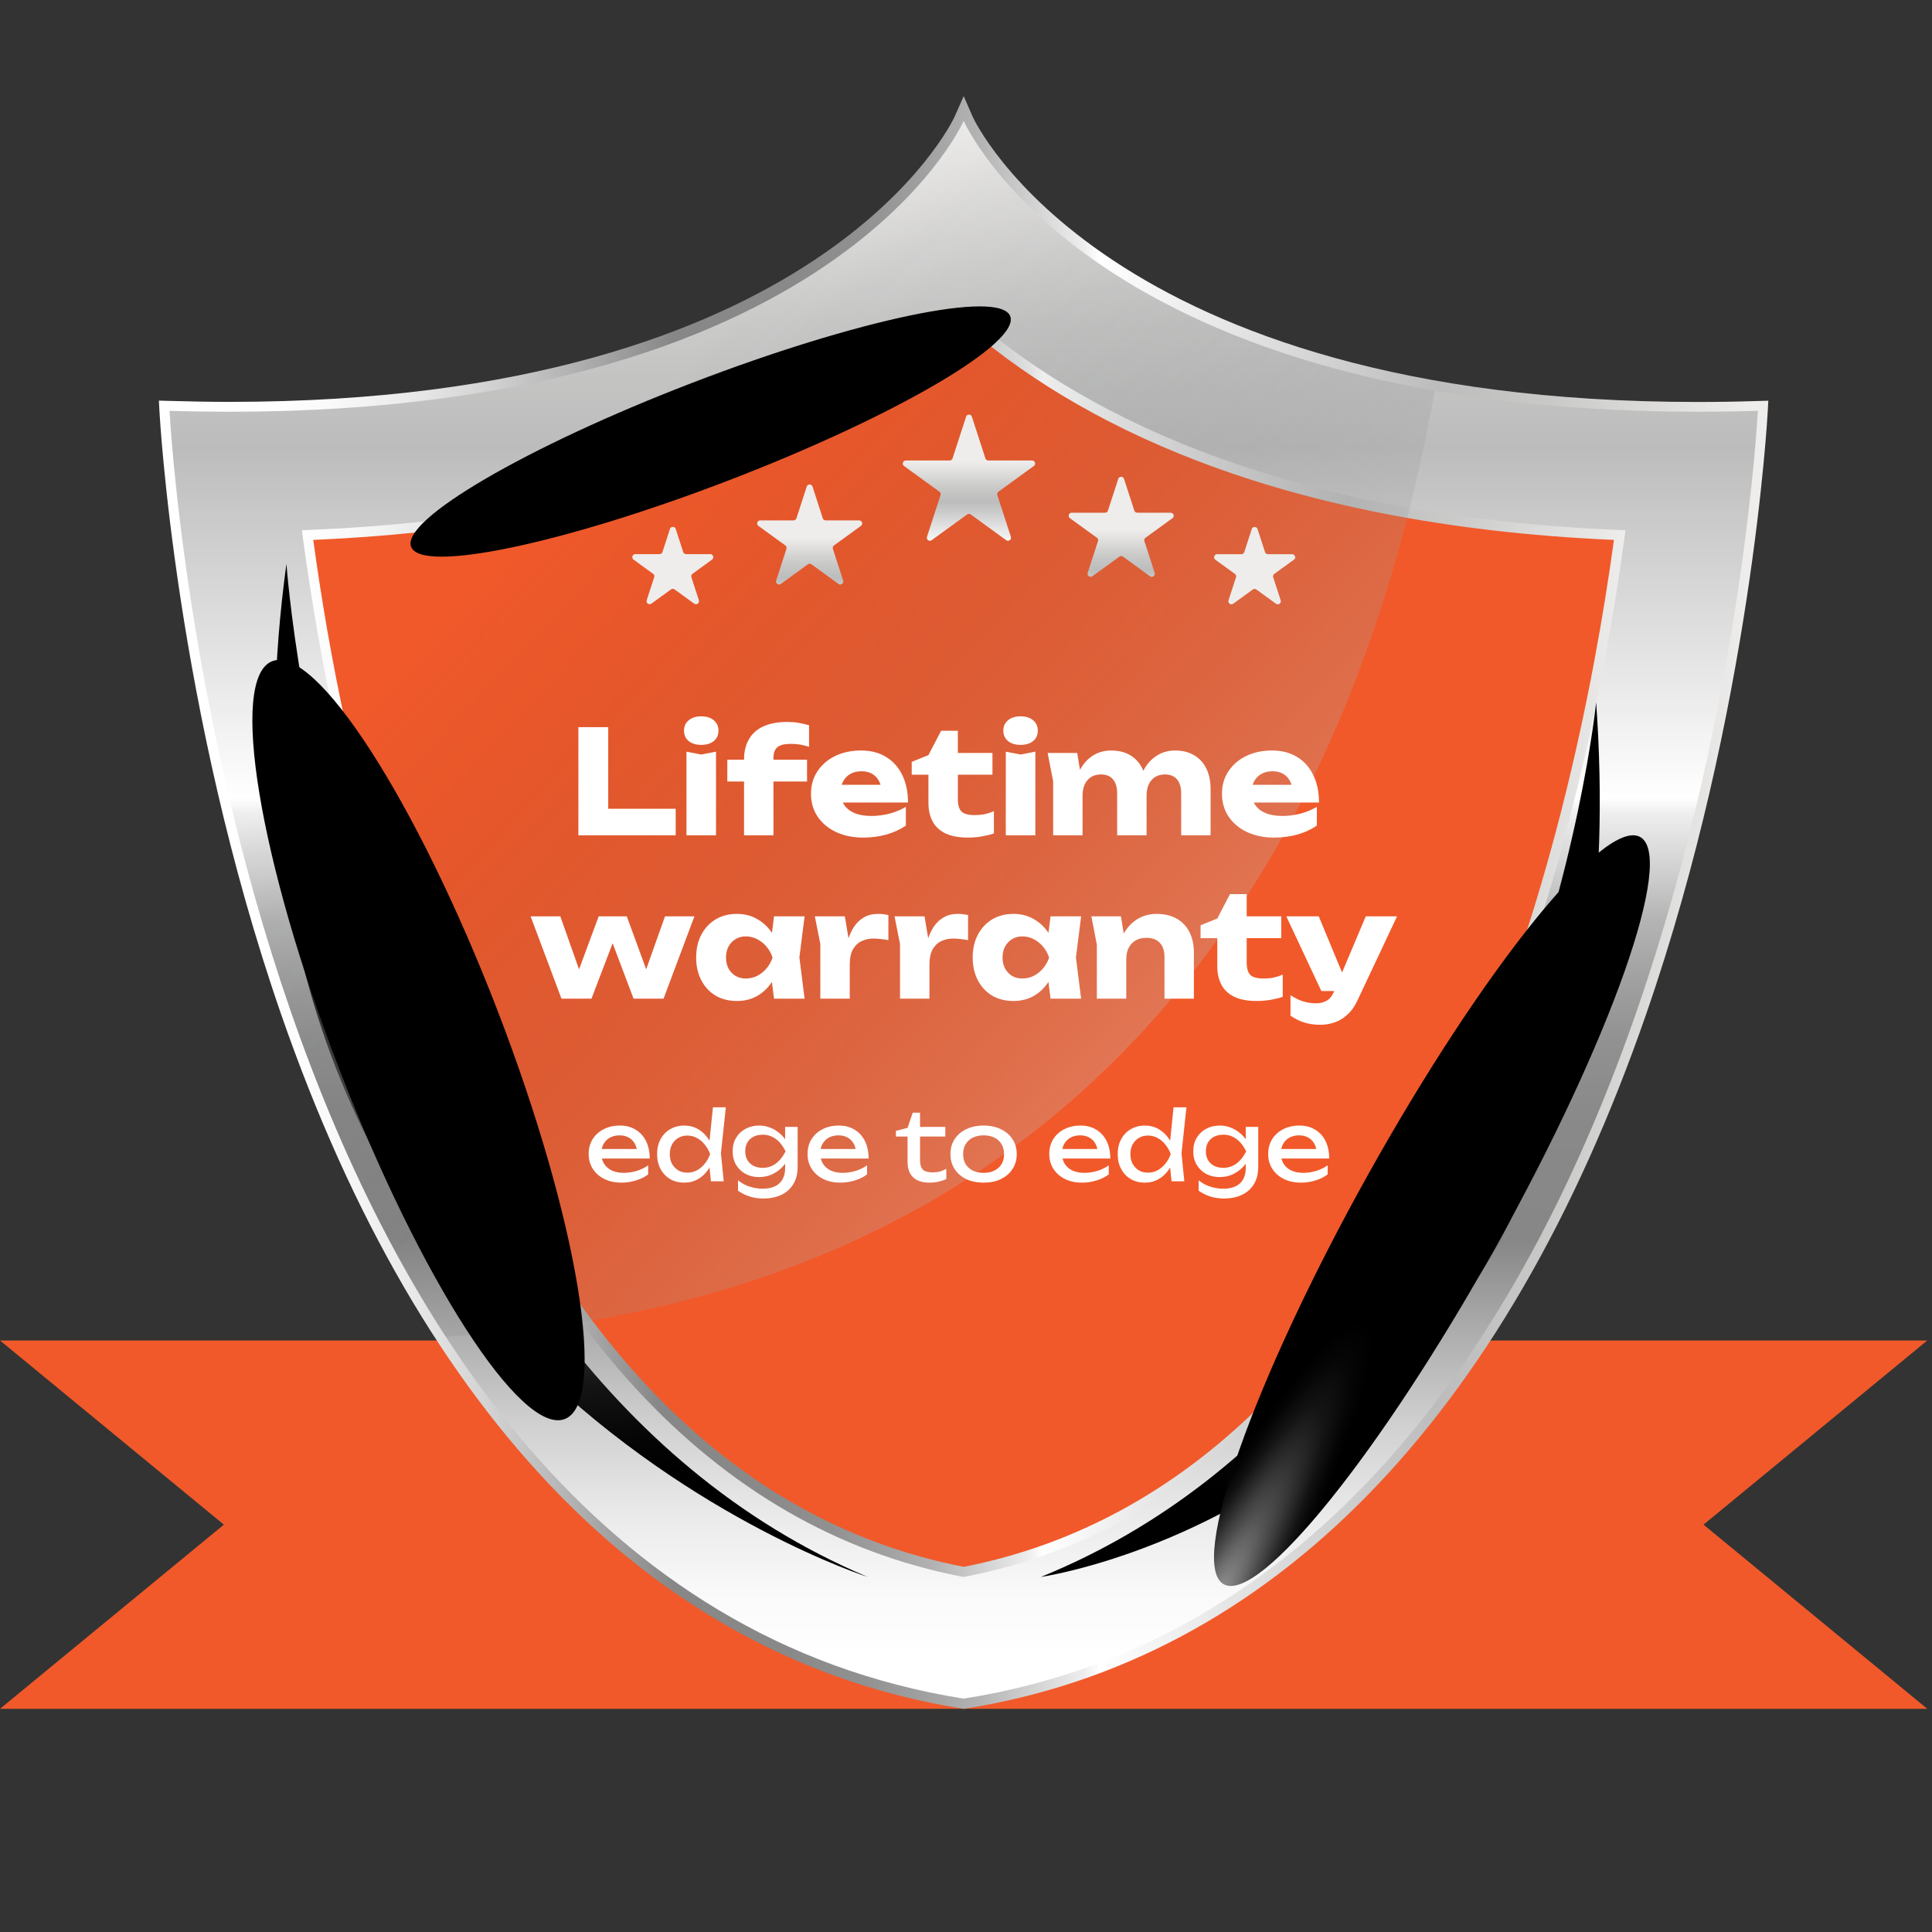
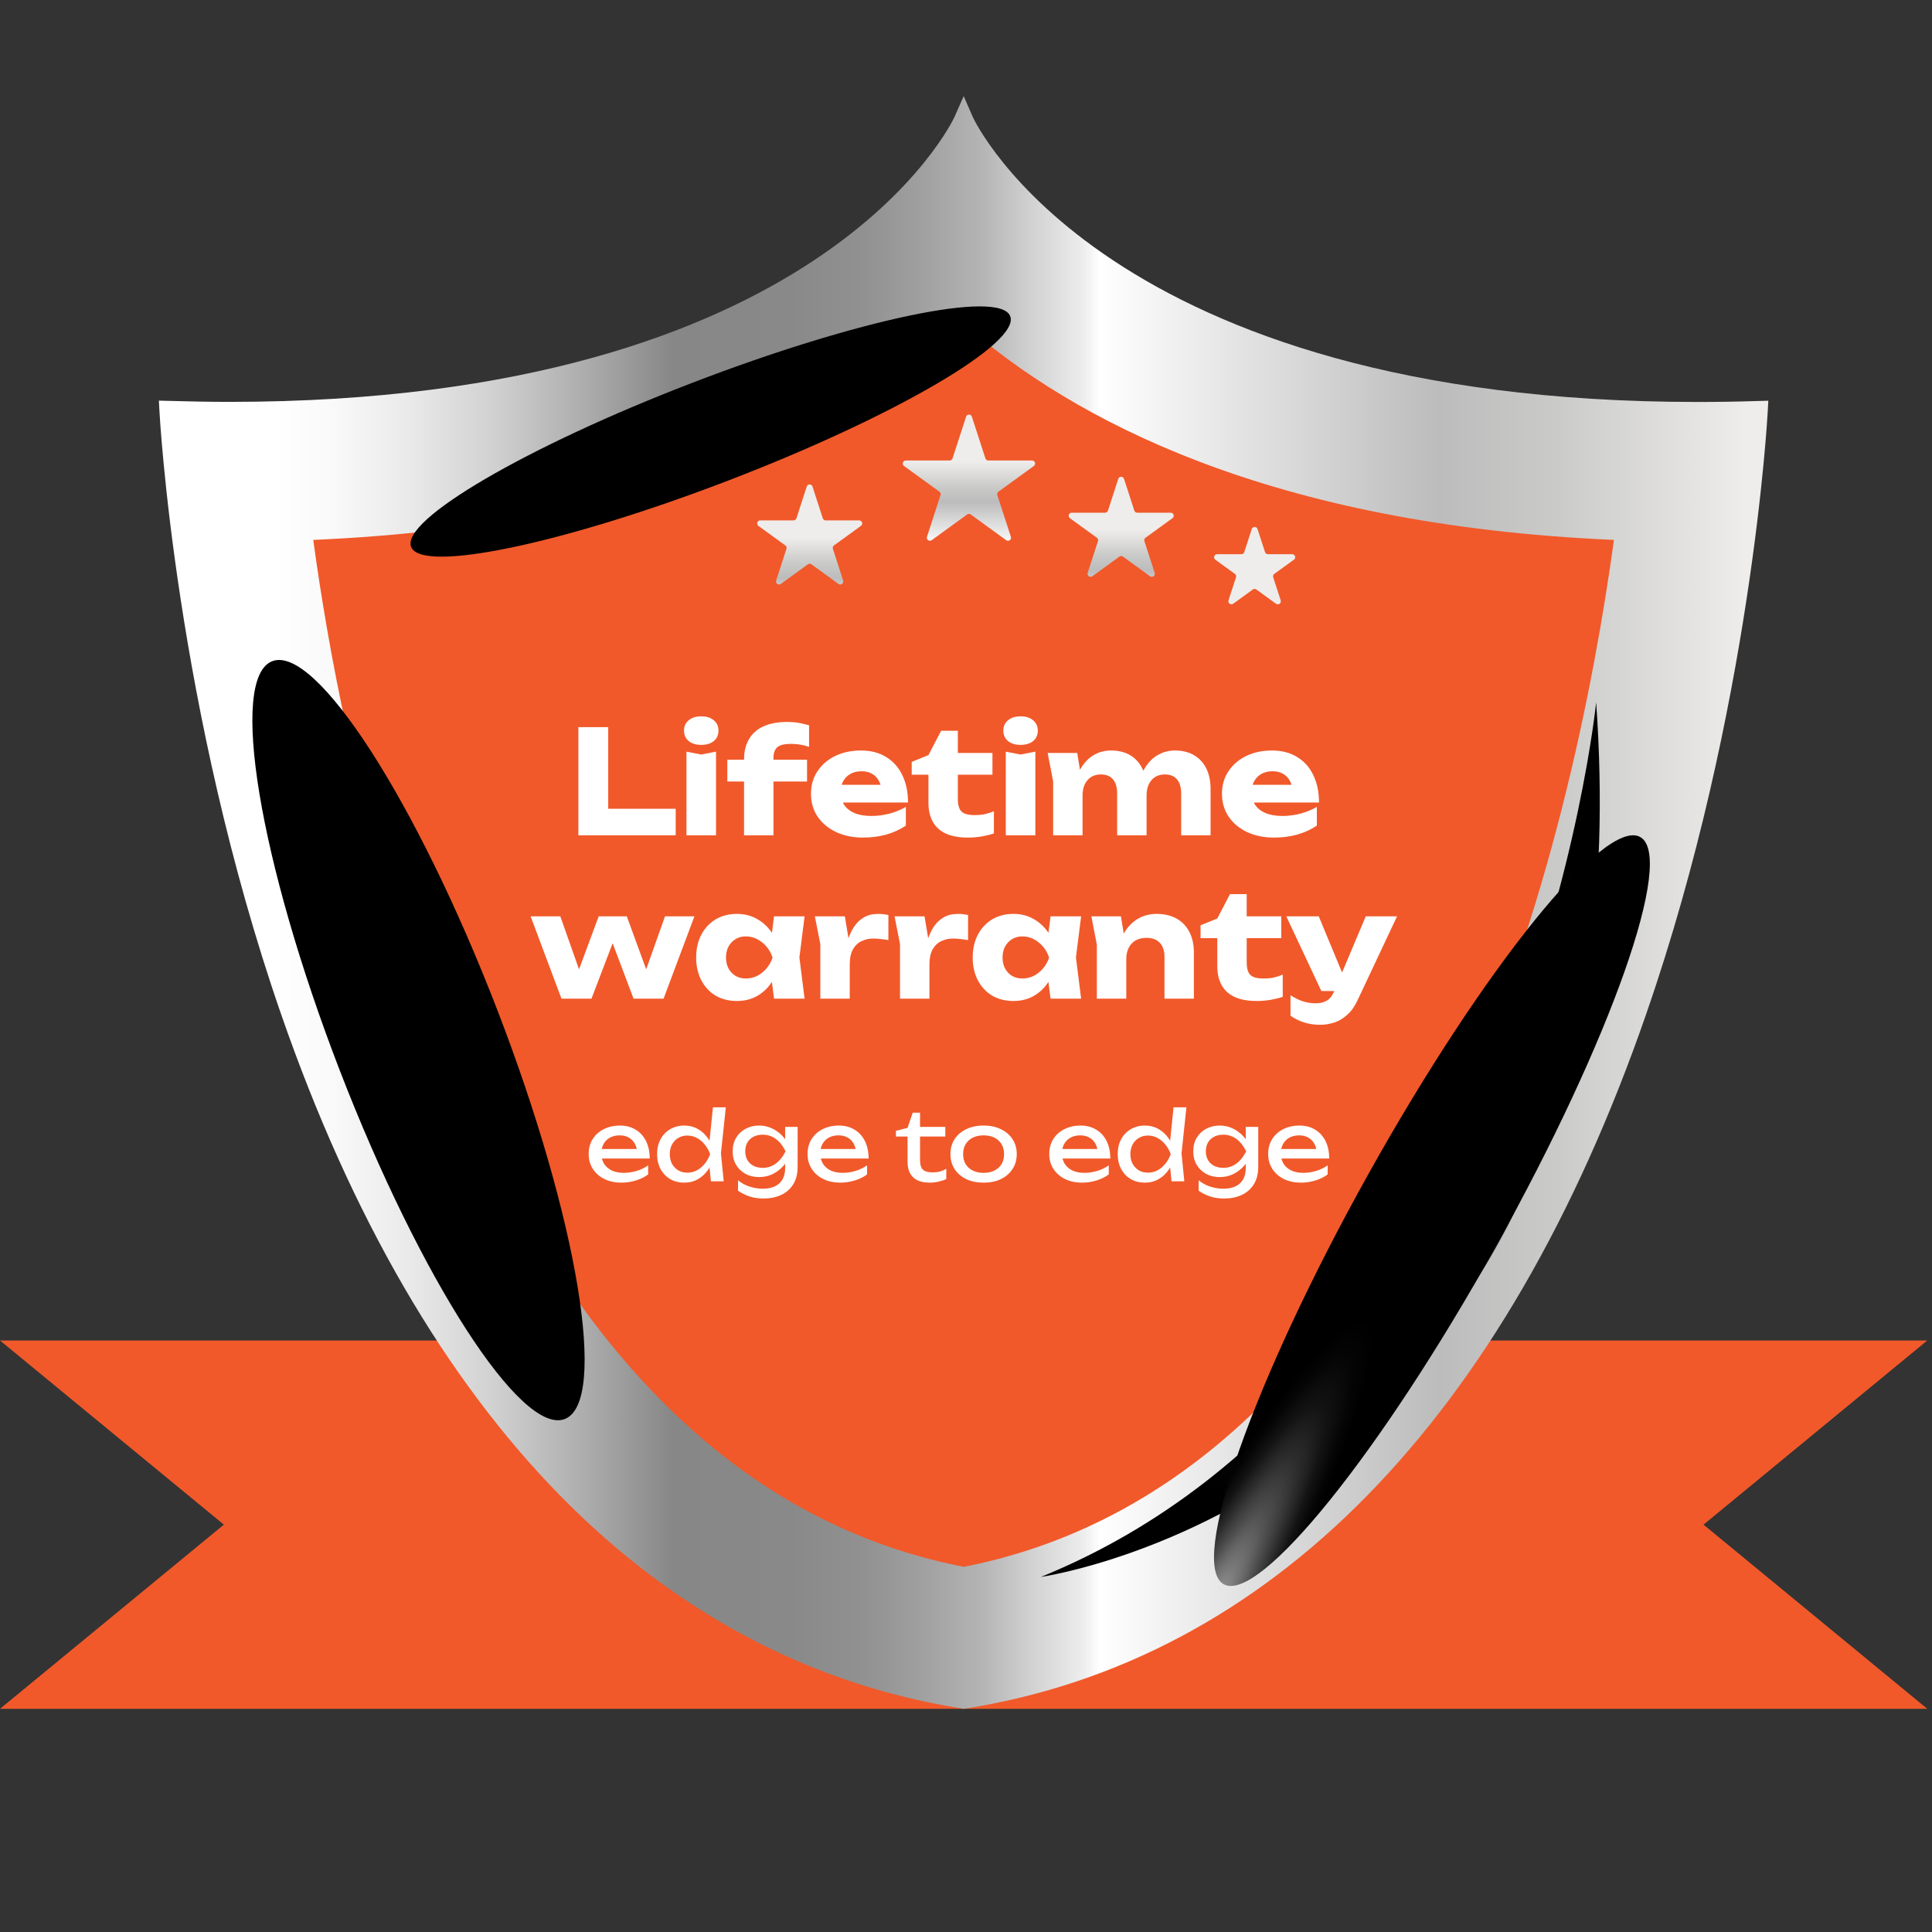
<svg xmlns="http://www.w3.org/2000/svg" width="201" height="201" viewBox="0 0 201 201" fill="none">
  <rect x="0" y="0" width="201" height="201" fill="#333333" stroke="none" />
  <path d="M200.51 139.46H100.27H100.24H0L23.29 158.62L0 177.78H100.24H100.27H200.51L177.23 158.62L200.51 139.46Z" fill="#F1592A" />
  <g style="mix-blend-mode:screen">
    <path d="M154.22 63.55C154.59 61.58 172.58 74.85 166.74 106.56C161.21 139.01 123.9 158.22 119.25 155.47C113.79 154.71 145.48 139.63 155.23 110.32C165.28 81.06 151.96 64.45 154.22 63.55Z" fill="url(#paint0_radial_5245_714)" />
  </g>
  <path d="M100.09 177.75C68.38 172.73 43.89 147.75 29.25 105.53C18.24 73.78 16.61 43.1 16.59 42.8L16.53 41.68L17.66 41.71C19.76 41.77 21.85 41.81 23.89 41.81C85.54 41.81 99.16 12.46 99.3 12.17L100.26 10L101.21 12.18C101.34 12.47 114.96 41.82 176.61 41.82C178.65 41.82 180.75 41.79 182.84 41.72L183.97 41.69L183.91 42.81C183.89 43.12 182.26 73.79 171.25 105.54C156.61 147.77 132.12 172.74 100.41 177.76L100.25 177.79L100.09 177.76V177.75Z" fill="url(#paint1_linear_5245_714)" />
-   <path d="M100.26 12.57C100.26 12.57 86.23 44.82 17.64 42.74C17.64 42.74 23.7 164.6 100.26 176.72C176.82 164.6 182.88 42.74 182.88 42.74C114.29 44.82 100.26 12.57 100.26 12.57Z" fill="url(#paint2_linear_5245_714)" />
-   <path d="M100.06 164.03C74.28 159 54.75 137.83 42.02 101.1C36.09 84 33.06 67.3 31.56 56.3L31.41 55.17L32.55 55.12C68.78 53.56 89 42.17 99.58 32.9L100.27 32.3L100.96 32.9C111.53 42.17 131.74 53.56 167.97 55.12L169.11 55.17L168.96 56.3C164.96 85.44 150.29 154.28 100.48 164.02L100.28 164.06L100.08 164.02L100.06 164.03Z" fill="url(#paint3_linear_5245_714)" />
  <path d="M100.26 163.01C74.87 158.05 55.61 137.12 43 100.76C37.14 83.86 34.11 67.35 32.59 56.17C68.5 54.62 88.99 43.57 100.26 33.69C111.52 43.57 132.01 54.62 167.91 56.17C163.82 85.98 149.21 153.43 100.26 163.01Z" fill="url(#paint4_radial_5245_714)" />
-   <path style="mix-blend-mode:color-dodge" opacity="0.4" d="M149.25 40.64C109.44 33.67 100.25 12.58 100.25 12.58C100.25 12.58 86.22 44.83 17.63 42.75C17.63 42.75 20.45 99.18 46.37 139.06C120.06 134.83 142.53 78.96 149.25 40.64Z" fill="url(#paint5_linear_5245_714)" />
  <path style="mix-blend-mode:screen" d="M166.06 73.07C166.06 73.07 158.95 143.45 108.29 164.06C108.29 164.06 171.88 155.03 166.06 73.07Z" fill="url(#paint6_radial_5245_714)" />
-   <path style="mix-blend-mode:screen" d="M29.8 58.66C18.52 141.11 90.27 164.06 90.27 164.06C35.53 140.94 29.8 58.66 29.8 58.66Z" fill="url(#paint7_radial_5245_714)" />
  <path d="M107.38 47.91H102.82C102.68 47.91 102.56 47.82 102.52 47.69L101.11 43.35C101.02 43.06 100.6 43.06 100.51 43.35L99.1 47.69C99.059 47.82 98.939 47.91 98.799 47.91H94.24C93.93 47.91 93.809 48.3 94.049 48.48L97.74 51.16C97.85 51.24 97.9 51.38 97.85 51.51L96.439 55.85C96.35 56.14 96.68 56.38 96.93 56.2L100.62 53.52C100.73 53.44 100.88 53.44 100.99 53.52L104.68 56.2C104.93 56.38 105.26 56.14 105.17 55.85L103.76 51.51C103.72 51.38 103.76 51.24 103.87 51.16L107.56 48.48C107.81 48.3 107.68 47.91 107.37 47.91H107.38Z" fill="url(#paint8_linear_5245_714)" />
  <path d="M121.78 53.34H118.31C118.17 53.34 118.05 53.25 118.01 53.12L116.94 49.82C116.85 49.53 116.43 49.53 116.34 49.82L115.27 53.12C115.23 53.25 115.11 53.34 114.97 53.34H111.5C111.19 53.34 111.07 53.73 111.31 53.91L114.12 55.95C114.23 56.03 114.28 56.17 114.23 56.3L113.16 59.6C113.07 59.89 113.4 60.13 113.65 59.95L116.46 57.91C116.57 57.83 116.72 57.83 116.83 57.91L119.64 59.95C119.89 60.13 120.22 59.89 120.13 59.6L119.06 56.3C119.02 56.17 119.06 56.03 119.17 55.95L121.98 53.91C122.23 53.73 122.1 53.34 121.79 53.34H121.78Z" fill="url(#paint9_linear_5245_714)" />
  <path d="M134.62 58.23C134.87 58.05 134.74 57.66 134.43 57.66H131.91C131.77 57.66 131.65 57.57 131.61 57.44L130.83 55.04C130.74 54.75 130.32 54.75 130.23 55.04L129.45 57.44C129.41 57.57 129.29 57.66 129.15 57.66H126.63C126.32 57.66 126.2 58.05 126.44 58.23L128.48 59.71C128.59 59.79 128.64 59.93 128.59 60.06L127.81 62.46C127.72 62.75 128.05 62.99 128.3 62.81L130.34 61.33C130.45 61.25 130.6 61.25 130.71 61.33L132.75 62.81C133 62.99 133.33 62.75 133.24 62.46L132.46 60.06C132.42 59.93 132.46 59.79 132.57 59.71L134.61 58.23H134.62Z" fill="url(#paint10_linear_5245_714)" />
  <path d="M89.37 54.14H85.9C85.76 54.14 85.64 54.05 85.6 53.92L84.53 50.62C84.44 50.33 84.02 50.33 83.93 50.62L82.86 53.92C82.82 54.05 82.7 54.14 82.56 54.14H79.09C78.78 54.14 78.66 54.53 78.9 54.71L81.71 56.75C81.82 56.83 81.87 56.97 81.82 57.1L80.75 60.4C80.66 60.69 80.99 60.93 81.24 60.75L84.05 58.71C84.16 58.63 84.31 58.63 84.42 58.71L87.23 60.75C87.48 60.93 87.81 60.69 87.72 60.4L86.65 57.1C86.61 56.97 86.65 56.83 86.76 56.75L89.57 54.71C89.82 54.53 89.69 54.14 89.38 54.14H89.37Z" fill="url(#paint11_linear_5245_714)" />
-   <path d="M73.9 57.65H71.38C71.24 57.65 71.12 57.56 71.08 57.43L70.3 55.03C70.21 54.74 69.79 54.74 69.7 55.03L68.92 57.43C68.88 57.56 68.76 57.65 68.62 57.65H66.1C65.79 57.65 65.67 58.04 65.91 58.22L67.95 59.7C68.06 59.78 68.11 59.92 68.06 60.05L67.28 62.45C67.19 62.74 67.52 62.98 67.77 62.8L69.81 61.32C69.92 61.24 70.07 61.24 70.18 61.32L72.22 62.8C72.47 62.98 72.8 62.74 72.71 62.45L71.93 60.05C71.89 59.92 71.93 59.78 72.04 59.7L74.08 58.22C74.33 58.04 74.2 57.65 73.89 57.65H73.9Z" fill="url(#paint12_linear_5245_714)" />
  <path style="mix-blend-mode:screen" d="M127.31 164.82C123.63 162.77 130.35 143.7 142.31 122.24C154.28 100.77 166.96 85.03 170.64 87.08C174.32 89.13 167.6 108.2 155.64 129.66C143.67 151.13 130.99 166.87 127.31 164.82Z" fill="url(#paint13_radial_5245_714)" />
  <path style="mix-blend-mode:screen" d="M58.76 147.63C54.24 149.38 43.76 133.14 35.35 111.37C26.95 89.6 23.8 70.54 28.32 68.79C32.84 67.04 43.32 83.28 51.73 105.05C60.13 126.82 63.28 145.88 58.76 147.63Z" fill="url(#paint14_radial_5245_714)" />
  <path style="mix-blend-mode:screen" d="M105.1 32.9C106.17 35.69 93.09 43.33 75.88 49.95C58.67 56.57 43.84 59.68 42.77 56.89C41.7 54.1 54.78 46.46 71.99 39.84C89.2 33.22 104.03 30.11 105.1 32.9Z" fill="url(#paint15_radial_5245_714)" />
  <path d="M63.278 75.65V85.52L61.883 84.14H70.298V86.9H60.173V75.65H63.278ZM71.418 78.2L72.963 78.5L74.493 78.2V86.9H71.418V78.2ZM72.948 77.495C72.418 77.495 71.988 77.365 71.658 77.105C71.328 76.835 71.163 76.47 71.163 76.01C71.163 75.56 71.328 75.2 71.658 74.93C71.988 74.66 72.418 74.525 72.948 74.525C73.498 74.525 73.933 74.66 74.253 74.93C74.583 75.2 74.748 75.56 74.748 76.01C74.748 76.47 74.583 76.835 74.253 77.105C73.933 77.365 73.498 77.495 72.948 77.495ZM82.268 77.39C81.598 77.39 81.128 77.51 80.858 77.75C80.598 77.98 80.468 78.355 80.468 78.875V86.9H77.408V79.025C77.408 78.195 77.578 77.49 77.918 76.91C78.258 76.32 78.758 75.875 79.418 75.575C80.088 75.265 80.913 75.11 81.893 75.11C82.333 75.11 82.723 75.14 83.063 75.2C83.413 75.26 83.783 75.345 84.173 75.455V77.705C83.873 77.595 83.563 77.515 83.243 77.465C82.933 77.415 82.608 77.39 82.268 77.39ZM75.668 81.305V79.04H83.963V81.305H75.668ZM89.787 87.14C88.747 87.14 87.817 86.95 86.997 86.57C86.187 86.19 85.547 85.66 85.077 84.98C84.607 84.29 84.372 83.49 84.372 82.58C84.372 81.69 84.597 80.91 85.047 80.24C85.497 79.56 86.112 79.03 86.892 78.65C87.682 78.27 88.572 78.08 89.562 78.08C90.592 78.08 91.467 78.305 92.187 78.755C92.917 79.195 93.477 79.82 93.867 80.63C94.267 81.44 94.467 82.395 94.467 83.495H86.847V81.65H92.742L91.737 82.295C91.697 81.855 91.587 81.485 91.407 81.185C91.227 80.875 90.987 80.64 90.687 80.48C90.397 80.32 90.047 80.24 89.637 80.24C89.187 80.24 88.802 80.33 88.482 80.51C88.162 80.69 87.912 80.94 87.732 81.26C87.552 81.57 87.462 81.935 87.462 82.355C87.462 82.895 87.582 83.355 87.822 83.735C88.072 84.105 88.432 84.39 88.902 84.59C89.382 84.79 89.967 84.89 90.657 84.89C91.287 84.89 91.912 84.81 92.532 84.65C93.162 84.48 93.732 84.245 94.242 83.945V85.895C93.652 86.295 92.977 86.605 92.217 86.825C91.467 87.035 90.657 87.14 89.787 87.14ZM94.852 80.6V79.265L96.592 78.56L97.912 76.025H99.652V78.335H103.252V80.6H99.652V83.12C99.652 83.74 99.777 84.175 100.027 84.425C100.277 84.675 100.732 84.8 101.392 84.8C101.812 84.8 102.182 84.765 102.502 84.695C102.832 84.615 103.132 84.515 103.402 84.395V86.705C103.102 86.815 102.707 86.915 102.217 87.005C101.727 87.095 101.222 87.14 100.702 87.14C99.752 87.14 98.972 86.995 98.362 86.705C97.762 86.415 97.317 86 97.027 85.46C96.737 84.91 96.592 84.27 96.592 83.54V80.6H94.852ZM104.64 78.2L106.185 78.5L107.715 78.2V86.9H104.64V78.2ZM106.17 77.495C105.64 77.495 105.21 77.365 104.88 77.105C104.55 76.835 104.385 76.47 104.385 76.01C104.385 75.56 104.55 75.2 104.88 74.93C105.21 74.66 105.64 74.525 106.17 74.525C106.72 74.525 107.155 74.66 107.475 74.93C107.805 75.2 107.97 75.56 107.97 76.01C107.97 76.47 107.805 76.835 107.475 77.105C107.155 77.365 106.72 77.495 106.17 77.495ZM108.996 78.335H112.071L112.626 81.755V86.9H109.566V81.29L108.996 78.335ZM115.581 78.08C116.371 78.08 117.041 78.245 117.591 78.575C118.141 78.905 118.561 79.37 118.851 79.97C119.141 80.57 119.286 81.28 119.286 82.1V86.9H116.226V82.55C116.226 81.91 116.081 81.42 115.791 81.08C115.501 80.74 115.081 80.57 114.531 80.57C114.141 80.57 113.801 80.66 113.511 80.84C113.231 81.02 113.011 81.275 112.851 81.605C112.701 81.935 112.626 82.325 112.626 82.775L111.681 82.28C111.801 81.37 112.046 80.605 112.416 79.985C112.786 79.355 113.241 78.88 113.781 78.56C114.331 78.24 114.931 78.08 115.581 78.08ZM122.226 78.08C123.016 78.08 123.686 78.245 124.236 78.575C124.796 78.905 125.221 79.37 125.511 79.97C125.801 80.57 125.946 81.28 125.946 82.1V86.9H122.886V82.55C122.886 81.91 122.741 81.42 122.451 81.08C122.161 80.74 121.741 80.57 121.191 80.57C120.801 80.57 120.461 80.66 120.171 80.84C119.891 81.02 119.671 81.275 119.511 81.605C119.361 81.935 119.286 82.325 119.286 82.775L118.341 82.28C118.461 81.37 118.701 80.605 119.061 79.985C119.431 79.355 119.891 78.88 120.441 78.56C120.991 78.24 121.586 78.08 122.226 78.08ZM132.546 87.14C131.506 87.14 130.576 86.95 129.756 86.57C128.946 86.19 128.306 85.66 127.836 84.98C127.366 84.29 127.131 83.49 127.131 82.58C127.131 81.69 127.356 80.91 127.806 80.24C128.256 79.56 128.871 79.03 129.651 78.65C130.441 78.27 131.331 78.08 132.321 78.08C133.351 78.08 134.226 78.305 134.946 78.755C135.676 79.195 136.236 79.82 136.626 80.63C137.026 81.44 137.226 82.395 137.226 83.495H129.606V81.65H135.501L134.496 82.295C134.456 81.855 134.346 81.485 134.166 81.185C133.986 80.875 133.746 80.64 133.446 80.48C133.156 80.32 132.806 80.24 132.396 80.24C131.946 80.24 131.561 80.33 131.241 80.51C130.921 80.69 130.671 80.94 130.491 81.26C130.311 81.57 130.221 81.935 130.221 82.355C130.221 82.895 130.341 83.355 130.581 83.735C130.831 84.105 131.191 84.39 131.661 84.59C132.141 84.79 132.726 84.89 133.416 84.89C134.046 84.89 134.671 84.81 135.291 84.65C135.921 84.48 136.491 84.245 137.001 83.945V85.895C136.411 86.295 135.736 86.605 134.976 86.825C134.226 87.035 133.416 87.14 132.546 87.14ZM67.715 102.175H66.755L69.185 95.335H72.245L69.035 103.9H65.915L63.23 96.79H64.25L61.535 103.9H58.415L55.205 95.335H58.295L60.71 102.175H59.75L62.285 95.335H65.21L67.715 102.175ZM80.527 103.9L80.137 100.81L80.542 99.625L80.137 98.44L80.527 95.335H83.707L83.167 99.61L83.707 103.9H80.527ZM81.247 99.625C81.107 100.525 80.827 101.315 80.407 101.995C79.997 102.675 79.472 103.205 78.832 103.585C78.202 103.955 77.482 104.14 76.672 104.14C75.832 104.14 75.092 103.955 74.452 103.585C73.822 103.205 73.327 102.675 72.967 101.995C72.607 101.305 72.427 100.515 72.427 99.625C72.427 98.715 72.607 97.92 72.967 97.24C73.327 96.56 73.822 96.03 74.452 95.65C75.092 95.27 75.832 95.08 76.672 95.08C77.482 95.08 78.202 95.27 78.832 95.65C79.472 96.02 80.002 96.545 80.422 97.225C80.842 97.895 81.117 98.695 81.247 99.625ZM75.532 99.625C75.532 100.045 75.617 100.42 75.787 100.75C75.967 101.08 76.212 101.34 76.522 101.53C76.832 101.71 77.187 101.8 77.587 101.8C78.007 101.8 78.402 101.71 78.772 101.53C79.142 101.34 79.467 101.08 79.747 100.75C80.027 100.42 80.237 100.045 80.377 99.625C80.237 99.195 80.027 98.815 79.747 98.485C79.467 98.155 79.142 97.895 78.772 97.705C78.402 97.515 78.007 97.42 77.587 97.42C77.187 97.42 76.832 97.515 76.522 97.705C76.212 97.895 75.967 98.155 75.787 98.485C75.617 98.815 75.532 99.195 75.532 99.625ZM84.775 95.335H87.895L88.405 98.395V103.9H85.345V98.215L84.775 95.335ZM92.425 95.2V97.81C92.125 97.75 91.84 97.71 91.57 97.69C91.31 97.66 91.07 97.645 90.85 97.645C90.41 97.645 90.005 97.735 89.635 97.915C89.265 98.085 88.965 98.37 88.735 98.77C88.515 99.17 88.405 99.705 88.405 100.375L87.82 99.655C87.9 99.035 88.02 98.455 88.18 97.915C88.34 97.365 88.555 96.88 88.825 96.46C89.105 96.03 89.45 95.695 89.86 95.455C90.27 95.205 90.77 95.08 91.36 95.08C91.53 95.08 91.705 95.09 91.885 95.11C92.065 95.13 92.245 95.16 92.425 95.2ZM93.066 95.335H96.186L96.696 98.395V103.9H93.636V98.215L93.066 95.335ZM100.716 95.2V97.81C100.416 97.75 100.131 97.71 99.861 97.69C99.601 97.66 99.361 97.645 99.141 97.645C98.701 97.645 98.296 97.735 97.926 97.915C97.556 98.085 97.256 98.37 97.026 98.77C96.806 99.17 96.696 99.705 96.696 100.375L96.111 99.655C96.191 99.035 96.311 98.455 96.471 97.915C96.631 97.365 96.846 96.88 97.116 96.46C97.396 96.03 97.741 95.695 98.151 95.455C98.561 95.205 99.061 95.08 99.651 95.08C99.821 95.08 99.996 95.09 100.176 95.11C100.356 95.13 100.536 95.16 100.716 95.2ZM109.297 103.9L108.907 100.81L109.312 99.625L108.907 98.44L109.297 95.335H112.477L111.937 99.61L112.477 103.9H109.297ZM110.017 99.625C109.877 100.525 109.597 101.315 109.177 101.995C108.767 102.675 108.242 103.205 107.602 103.585C106.972 103.955 106.252 104.14 105.442 104.14C104.602 104.14 103.862 103.955 103.222 103.585C102.592 103.205 102.097 102.675 101.737 101.995C101.377 101.305 101.197 100.515 101.197 99.625C101.197 98.715 101.377 97.92 101.737 97.24C102.097 96.56 102.592 96.03 103.222 95.65C103.862 95.27 104.602 95.08 105.442 95.08C106.252 95.08 106.972 95.27 107.602 95.65C108.242 96.02 108.772 96.545 109.192 97.225C109.612 97.895 109.887 98.695 110.017 99.625ZM104.302 99.625C104.302 100.045 104.387 100.42 104.557 100.75C104.737 101.08 104.982 101.34 105.292 101.53C105.602 101.71 105.957 101.8 106.357 101.8C106.777 101.8 107.172 101.71 107.542 101.53C107.912 101.34 108.237 101.08 108.517 100.75C108.797 100.42 109.007 100.045 109.147 99.625C109.007 99.195 108.797 98.815 108.517 98.485C108.237 98.155 107.912 97.895 107.542 97.705C107.172 97.515 106.777 97.42 106.357 97.42C105.957 97.42 105.602 97.515 105.292 97.705C104.982 97.895 104.737 98.155 104.557 98.485C104.387 98.815 104.302 99.195 104.302 99.625ZM113.544 95.335H116.619L117.174 98.755V103.9H114.114V98.29L113.544 95.335ZM120.324 95.08C121.144 95.08 121.844 95.245 122.424 95.575C123.004 95.905 123.444 96.37 123.744 96.97C124.054 97.57 124.209 98.28 124.209 99.1V103.9H121.149V99.55C121.149 98.91 120.984 98.42 120.654 98.08C120.334 97.74 119.869 97.57 119.259 97.57C118.839 97.57 118.469 97.66 118.149 97.84C117.839 98.02 117.599 98.275 117.429 98.605C117.259 98.935 117.174 99.325 117.174 99.775L116.229 99.28C116.349 98.37 116.604 97.605 116.994 96.985C117.384 96.355 117.864 95.88 118.434 95.56C119.004 95.24 119.634 95.08 120.324 95.08ZM124.903 97.6V96.265L126.643 95.56L127.963 93.025H129.703V95.335H133.303V97.6H129.703V100.12C129.703 100.74 129.828 101.175 130.078 101.425C130.328 101.675 130.783 101.8 131.443 101.8C131.863 101.8 132.233 101.765 132.553 101.695C132.883 101.615 133.183 101.515 133.453 101.395V103.705C133.153 103.815 132.758 103.915 132.268 104.005C131.778 104.095 131.273 104.14 130.753 104.14C129.803 104.14 129.023 103.995 128.413 103.705C127.813 103.415 127.368 103 127.078 102.46C126.788 101.91 126.643 101.27 126.643 100.54V97.6H124.903ZM137.365 106.615C136.735 106.615 136.175 106.535 135.685 106.375C135.195 106.225 134.72 105.99 134.26 105.67V103.54C134.73 103.84 135.17 104.055 135.58 104.185C135.99 104.315 136.44 104.38 136.93 104.38C137.34 104.38 137.705 104.29 138.025 104.11C138.345 103.93 138.605 103.6 138.805 103.12L142.09 95.335H145.345L141.235 104.065C140.945 104.695 140.59 105.195 140.17 105.565C139.76 105.945 139.315 106.215 138.835 106.375C138.355 106.535 137.865 106.615 137.365 106.615ZM137.47 103.105L133.825 95.335H137.2L140.425 103.105H137.47Z" fill="white" />
  <path d="M64.653 123.04C63.993 123.04 63.407 122.917 62.894 122.67C62.38 122.417 61.977 122.067 61.684 121.62C61.39 121.173 61.243 120.653 61.243 120.06C61.243 119.473 61.38 118.96 61.654 118.52C61.934 118.073 62.317 117.727 62.803 117.48C63.297 117.227 63.86 117.1 64.493 117.1C65.127 117.1 65.674 117.243 66.133 117.53C66.6 117.81 66.96 118.207 67.213 118.72C67.467 119.233 67.594 119.837 67.594 120.53H62.264V119.54H66.944L66.293 119.91C66.273 119.537 66.183 119.217 66.023 118.95C65.87 118.683 65.66 118.48 65.394 118.34C65.133 118.193 64.823 118.12 64.463 118.12C64.084 118.12 63.75 118.197 63.464 118.35C63.184 118.503 62.964 118.72 62.803 119C62.644 119.273 62.563 119.6 62.563 119.98C62.563 120.4 62.657 120.763 62.843 121.07C63.037 121.377 63.307 121.613 63.654 121.78C64.007 121.94 64.424 122.02 64.903 122.02C65.337 122.02 65.78 121.953 66.234 121.82C66.687 121.68 67.087 121.487 67.433 121.24V122.18C67.087 122.447 66.663 122.657 66.163 122.81C65.67 122.963 65.167 123.04 64.653 123.04ZM73.963 122.9L73.743 120.75L74.033 120.08L73.753 119.31L74.173 115.2H75.513L75.003 119.99L75.293 122.9H73.963ZM74.343 120.07C74.216 120.663 74.007 121.183 73.713 121.63C73.42 122.077 73.056 122.423 72.623 122.67C72.197 122.917 71.72 123.04 71.193 123.04C70.64 123.04 70.15 122.917 69.723 122.67C69.296 122.417 68.963 122.067 68.723 121.62C68.483 121.173 68.363 120.657 68.363 120.07C68.363 119.477 68.483 118.96 68.723 118.52C68.963 118.073 69.296 117.727 69.723 117.48C70.15 117.227 70.64 117.1 71.193 117.1C71.72 117.1 72.197 117.223 72.623 117.47C73.056 117.717 73.42 118.063 73.713 118.51C74.013 118.95 74.223 119.47 74.343 120.07ZM69.683 120.07C69.683 120.45 69.76 120.787 69.913 121.08C70.073 121.367 70.29 121.593 70.563 121.76C70.837 121.92 71.15 122 71.503 122C71.863 122 72.197 121.92 72.503 121.76C72.81 121.593 73.08 121.367 73.313 121.08C73.553 120.787 73.743 120.45 73.883 120.07C73.743 119.69 73.553 119.357 73.313 119.07C73.08 118.777 72.81 118.55 72.503 118.39C72.197 118.223 71.863 118.14 71.503 118.14C71.15 118.14 70.837 118.223 70.563 118.39C70.29 118.55 70.073 118.777 69.913 119.07C69.76 119.357 69.683 119.69 69.683 120.07ZM81.684 121.51V120.51L81.734 120.33V119.24L81.684 119.04V117.24H82.984V121.39C82.984 122.117 82.831 122.723 82.524 123.21C82.217 123.703 81.797 124.073 81.264 124.32C80.731 124.567 80.117 124.69 79.424 124.69C78.917 124.69 78.451 124.623 78.024 124.49C77.597 124.357 77.184 124.153 76.784 123.88V122.8C77.191 123.12 77.611 123.343 78.044 123.47C78.477 123.603 78.911 123.67 79.344 123.67C80.104 123.67 80.684 123.483 81.084 123.11C81.484 122.737 81.684 122.203 81.684 121.51ZM78.964 122.46C78.444 122.46 77.977 122.35 77.564 122.13C77.151 121.903 76.824 121.59 76.584 121.19C76.344 120.79 76.224 120.32 76.224 119.78C76.224 119.24 76.344 118.77 76.584 118.37C76.824 117.97 77.151 117.66 77.564 117.44C77.977 117.213 78.444 117.1 78.964 117.1C79.351 117.1 79.707 117.16 80.034 117.28C80.367 117.4 80.664 117.56 80.924 117.76C81.191 117.953 81.414 118.17 81.594 118.41C81.781 118.643 81.924 118.883 82.024 119.13C82.124 119.37 82.174 119.59 82.174 119.79C82.174 120.05 82.097 120.337 81.944 120.65C81.791 120.957 81.571 121.247 81.284 121.52C81.004 121.793 80.667 122.02 80.274 122.2C79.881 122.373 79.444 122.46 78.964 122.46ZM79.364 121.5C79.837 121.5 80.271 121.363 80.664 121.09C81.064 120.817 81.421 120.38 81.734 119.78C81.421 119.167 81.064 118.727 80.664 118.46C80.271 118.187 79.837 118.05 79.364 118.05C78.977 118.05 78.647 118.123 78.374 118.27C78.101 118.417 77.891 118.62 77.744 118.88C77.604 119.14 77.534 119.44 77.534 119.78C77.534 120.113 77.604 120.41 77.744 120.67C77.891 120.93 78.101 121.133 78.374 121.28C78.647 121.427 78.977 121.5 79.364 121.5ZM87.427 123.04C86.767 123.04 86.18 122.917 85.667 122.67C85.154 122.417 84.75 122.067 84.457 121.62C84.164 121.173 84.017 120.653 84.017 120.06C84.017 119.473 84.154 118.96 84.427 118.52C84.707 118.073 85.09 117.727 85.577 117.48C86.07 117.227 86.634 117.1 87.267 117.1C87.9 117.1 88.447 117.243 88.907 117.53C89.374 117.81 89.734 118.207 89.987 118.72C90.24 119.233 90.367 119.837 90.367 120.53H85.037V119.54H89.717L89.067 119.91C89.047 119.537 88.957 119.217 88.797 118.95C88.644 118.683 88.434 118.48 88.167 118.34C87.907 118.193 87.597 118.12 87.237 118.12C86.857 118.12 86.524 118.197 86.237 118.35C85.957 118.503 85.737 118.72 85.577 119C85.417 119.273 85.337 119.6 85.337 119.98C85.337 120.4 85.43 120.763 85.617 121.07C85.81 121.377 86.08 121.613 86.427 121.78C86.78 121.94 87.197 122.02 87.677 122.02C88.11 122.02 88.554 121.953 89.007 121.82C89.46 121.68 89.86 121.487 90.207 121.24V122.18C89.86 122.447 89.437 122.657 88.937 122.81C88.444 122.963 87.94 123.04 87.427 123.04ZM93.209 118.24V117.65L94.419 117.34L94.959 115.76H95.719V117.24H98.349V118.24H95.719V120.69C95.719 121.163 95.819 121.497 96.019 121.69C96.225 121.877 96.559 121.97 97.019 121.97C97.312 121.97 97.572 121.94 97.799 121.88C98.025 121.813 98.242 121.72 98.449 121.6V122.67C98.275 122.757 98.029 122.84 97.709 122.92C97.395 123 97.072 123.04 96.739 123.04C96.185 123.04 95.739 122.95 95.399 122.77C95.059 122.583 94.809 122.33 94.649 122.01C94.495 121.683 94.419 121.31 94.419 120.89V118.24H93.209ZM102.33 123.04C101.644 123.04 101.04 122.917 100.52 122.67C100.007 122.417 99.604 122.067 99.31 121.62C99.024 121.173 98.88 120.657 98.88 120.07C98.88 119.477 99.024 118.96 99.31 118.52C99.604 118.073 100.007 117.727 100.52 117.48C101.04 117.227 101.644 117.1 102.33 117.1C103.017 117.1 103.617 117.227 104.13 117.48C104.65 117.727 105.054 118.073 105.34 118.52C105.634 118.96 105.78 119.477 105.78 120.07C105.78 120.657 105.634 121.173 105.34 121.62C105.054 122.067 104.65 122.417 104.13 122.67C103.617 122.917 103.017 123.04 102.33 123.04ZM102.33 122.02C102.77 122.02 103.147 121.94 103.46 121.78C103.78 121.62 104.027 121.397 104.2 121.11C104.374 120.817 104.46 120.47 104.46 120.07C104.46 119.67 104.374 119.327 104.2 119.04C104.027 118.747 103.78 118.52 103.46 118.36C103.147 118.2 102.77 118.12 102.33 118.12C101.897 118.12 101.52 118.2 101.2 118.36C100.88 118.52 100.634 118.747 100.46 119.04C100.287 119.327 100.2 119.67 100.2 120.07C100.2 120.47 100.287 120.817 100.46 121.11C100.634 121.397 100.88 121.62 101.2 121.78C101.52 121.94 101.897 122.02 102.33 122.02ZM112.573 123.04C111.913 123.04 111.327 122.917 110.813 122.67C110.3 122.417 109.897 122.067 109.603 121.62C109.31 121.173 109.163 120.653 109.163 120.06C109.163 119.473 109.3 118.96 109.573 118.52C109.853 118.073 110.237 117.727 110.723 117.48C111.217 117.227 111.78 117.1 112.413 117.1C113.047 117.1 113.593 117.243 114.053 117.53C114.52 117.81 114.88 118.207 115.133 118.72C115.387 119.233 115.513 119.837 115.513 120.53H110.183V119.54H114.863L114.213 119.91C114.193 119.537 114.103 119.217 113.943 118.95C113.79 118.683 113.58 118.48 113.313 118.34C113.053 118.193 112.743 118.12 112.383 118.12C112.003 118.12 111.67 118.197 111.383 118.35C111.103 118.503 110.883 118.72 110.723 119C110.563 119.273 110.483 119.6 110.483 119.98C110.483 120.4 110.577 120.763 110.763 121.07C110.957 121.377 111.227 121.613 111.573 121.78C111.927 121.94 112.343 122.02 112.823 122.02C113.257 122.02 113.7 121.953 114.153 121.82C114.607 121.68 115.007 121.487 115.353 121.24V122.18C115.007 122.447 114.583 122.657 114.083 122.81C113.59 122.963 113.087 123.04 112.573 123.04ZM121.883 122.9L121.663 120.75L121.953 120.08L121.673 119.31L122.093 115.2H123.433L122.923 119.99L123.213 122.9H121.883ZM122.263 120.07C122.136 120.663 121.926 121.183 121.633 121.63C121.34 122.077 120.976 122.423 120.543 122.67C120.116 122.917 119.64 123.04 119.113 123.04C118.56 123.04 118.07 122.917 117.643 122.67C117.216 122.417 116.883 122.067 116.643 121.62C116.403 121.173 116.283 120.657 116.283 120.07C116.283 119.477 116.403 118.96 116.643 118.52C116.883 118.073 117.216 117.727 117.643 117.48C118.07 117.227 118.56 117.1 119.113 117.1C119.64 117.1 120.116 117.223 120.543 117.47C120.976 117.717 121.34 118.063 121.633 118.51C121.933 118.95 122.143 119.47 122.263 120.07ZM117.603 120.07C117.603 120.45 117.68 120.787 117.833 121.08C117.993 121.367 118.21 121.593 118.483 121.76C118.756 121.92 119.07 122 119.423 122C119.783 122 120.116 121.92 120.423 121.76C120.73 121.593 121 121.367 121.233 121.08C121.473 120.787 121.663 120.45 121.803 120.07C121.663 119.69 121.473 119.357 121.233 119.07C121 118.777 120.73 118.55 120.423 118.39C120.116 118.223 119.783 118.14 119.423 118.14C119.07 118.14 118.756 118.223 118.483 118.39C118.21 118.55 117.993 118.777 117.833 119.07C117.68 119.357 117.603 119.69 117.603 120.07ZM129.604 121.51V120.51L129.654 120.33V119.24L129.604 119.04V117.24H130.904V121.39C130.904 122.117 130.751 122.723 130.444 123.21C130.137 123.703 129.717 124.073 129.184 124.32C128.651 124.567 128.037 124.69 127.344 124.69C126.837 124.69 126.371 124.623 125.944 124.49C125.517 124.357 125.104 124.153 124.704 123.88V122.8C125.111 123.12 125.531 123.343 125.964 123.47C126.397 123.603 126.831 123.67 127.264 123.67C128.024 123.67 128.604 123.483 129.004 123.11C129.404 122.737 129.604 122.203 129.604 121.51ZM126.884 122.46C126.364 122.46 125.897 122.35 125.484 122.13C125.071 121.903 124.744 121.59 124.504 121.19C124.264 120.79 124.144 120.32 124.144 119.78C124.144 119.24 124.264 118.77 124.504 118.37C124.744 117.97 125.071 117.66 125.484 117.44C125.897 117.213 126.364 117.1 126.884 117.1C127.271 117.1 127.627 117.16 127.954 117.28C128.287 117.4 128.584 117.56 128.844 117.76C129.111 117.953 129.334 118.17 129.514 118.41C129.701 118.643 129.844 118.883 129.944 119.13C130.044 119.37 130.094 119.59 130.094 119.79C130.094 120.05 130.017 120.337 129.864 120.65C129.711 120.957 129.491 121.247 129.204 121.52C128.924 121.793 128.587 122.02 128.194 122.2C127.801 122.373 127.364 122.46 126.884 122.46ZM127.284 121.5C127.757 121.5 128.191 121.363 128.584 121.09C128.984 120.817 129.341 120.38 129.654 119.78C129.341 119.167 128.984 118.727 128.584 118.46C128.191 118.187 127.757 118.05 127.284 118.05C126.897 118.05 126.567 118.123 126.294 118.27C126.021 118.417 125.811 118.62 125.664 118.88C125.524 119.14 125.454 119.44 125.454 119.78C125.454 120.113 125.524 120.41 125.664 120.67C125.811 120.93 126.021 121.133 126.294 121.28C126.567 121.427 126.897 121.5 127.284 121.5ZM135.347 123.04C134.687 123.04 134.1 122.917 133.587 122.67C133.074 122.417 132.67 122.067 132.377 121.62C132.084 121.173 131.937 120.653 131.937 120.06C131.937 119.473 132.074 118.96 132.347 118.52C132.627 118.073 133.01 117.727 133.497 117.48C133.99 117.227 134.554 117.1 135.187 117.1C135.82 117.1 136.367 117.243 136.827 117.53C137.294 117.81 137.654 118.207 137.907 118.72C138.16 119.233 138.287 119.837 138.287 120.53H132.957V119.54H137.637L136.987 119.91C136.967 119.537 136.877 119.217 136.717 118.95C136.564 118.683 136.354 118.48 136.087 118.34C135.827 118.193 135.517 118.12 135.157 118.12C134.777 118.12 134.444 118.197 134.157 118.35C133.877 118.503 133.657 118.72 133.497 119C133.337 119.273 133.257 119.6 133.257 119.98C133.257 120.4 133.35 120.763 133.537 121.07C133.73 121.377 134 121.613 134.347 121.78C134.7 121.94 135.117 122.02 135.597 122.02C136.03 122.02 136.474 121.953 136.927 121.82C137.38 121.68 137.78 121.487 138.127 121.24V122.18C137.78 122.447 137.357 122.657 136.857 122.81C136.364 122.963 135.86 123.04 135.347 123.04Z" fill="white" />
  <defs>
    <radialGradient id="paint0_radial_5245_714" cx="0" cy="0" r="1" gradientUnits="userSpaceOnUse" gradientTransform="translate(139.566 109.545) rotate(-92.31) scale(195.527 18.622)">
      <stop offset="0.03" stop-color="white" />
      <stop offset="0.1" stop-color="#F7F7F7" />
      <stop offset="0.2" stop-color="#E1E1E1" />
      <stop offset="0.28" stop-color="#CECECE" />
      <stop offset="0.51" stop-color="#C9C9C9" />
      <stop offset="0.58" stop-color="#949494" />
      <stop offset="0.65" stop-color="#676767" />
      <stop offset="0.72" stop-color="#414141" />
      <stop offset="0.79" stop-color="#252525" />
      <stop offset="0.86" stop-color="#101010" />
      <stop offset="0.93" stop-color="#040404" />
      <stop offset="1" />
    </radialGradient>
    <linearGradient id="paint1_linear_5245_714" x1="28.61" y1="93.88" x2="181.76" y2="93.88" gradientUnits="userSpaceOnUse">
      <stop stop-color="white" />
      <stop offset="0.04" stop-color="#F9F9F9" />
      <stop offset="0.09" stop-color="#EAEAEA" />
      <stop offset="0.15" stop-color="#D0D0D0" />
      <stop offset="0.21" stop-color="#ADADAD" />
      <stop offset="0.27" stop-color="#878787" />
      <stop offset="0.35" stop-color="#898989" />
      <stop offset="0.4" stop-color="#919191" />
      <stop offset="0.44" stop-color="#A0A0A0" />
      <stop offset="0.48" stop-color="#B4B4B4" />
      <stop offset="0.51" stop-color="#CECECE" />
      <stop offset="0.55" stop-color="#EEEEEE" />
      <stop offset="0.56" stop-color="white" />
      <stop offset="0.79" stop-color="#BCBCBC" />
      <stop offset="0.87" stop-color="#CACAC9" />
      <stop offset="1" stop-color="#EEEDEB" />
    </linearGradient>
    <linearGradient id="paint2_linear_5245_714" x1="100.26" y1="171.95" x2="100.26" y2="13.18" gradientUnits="userSpaceOnUse">
      <stop stop-color="white" />
      <stop offset="0.04" stop-color="#F9F9F9" />
      <stop offset="0.09" stop-color="#EAEAEA" />
      <stop offset="0.15" stop-color="#D0D0D0" />
      <stop offset="0.21" stop-color="#ADADAD" />
      <stop offset="0.27" stop-color="#878787" />
      <stop offset="0.35" stop-color="#898989" />
      <stop offset="0.4" stop-color="#919191" />
      <stop offset="0.44" stop-color="#A0A0A0" />
      <stop offset="0.48" stop-color="#B4B4B4" />
      <stop offset="0.51" stop-color="#CECECE" />
      <stop offset="0.55" stop-color="#EEEEEE" />
      <stop offset="0.56" stop-color="white" />
      <stop offset="0.79" stop-color="#BCBCBC" />
      <stop offset="0.87" stop-color="#CACAC9" />
      <stop offset="1" stop-color="#EEEDEB" />
    </linearGradient>
    <linearGradient id="paint3_linear_5245_714" x1="31.41" y1="98.18" x2="169.09" y2="98.18" gradientUnits="userSpaceOnUse">
      <stop stop-color="white" />
      <stop offset="0.04" stop-color="#F9F9F9" />
      <stop offset="0.09" stop-color="#EAEAEA" />
      <stop offset="0.15" stop-color="#D0D0D0" />
      <stop offset="0.21" stop-color="#ADADAD" />
      <stop offset="0.27" stop-color="#878787" />
      <stop offset="0.35" stop-color="#898989" />
      <stop offset="0.4" stop-color="#919191" />
      <stop offset="0.44" stop-color="#A0A0A0" />
      <stop offset="0.48" stop-color="#B4B4B4" />
      <stop offset="0.51" stop-color="#CECECE" />
      <stop offset="0.55" stop-color="#EEEEEE" />
      <stop offset="0.56" stop-color="white" />
      <stop offset="0.79" stop-color="#BCBCBC" />
      <stop offset="0.87" stop-color="#CACAC9" />
      <stop offset="1" stop-color="#EEEDEB" />
    </linearGradient>
    <radialGradient id="paint4_radial_5245_714" cx="0" cy="0" r="1" gradientUnits="userSpaceOnUse" gradientTransform="translate(100.25 98.35) scale(66.18 66.18)">
      <stop stop-color="#F1592A" />
      <stop offset="1" stop-color="#F1592A" />
    </radialGradient>
    <linearGradient id="paint5_linear_5245_714" x1="57.77" y1="51.78" x2="141.95" y2="131.8" gradientUnits="userSpaceOnUse">
      <stop stop-color="#131718" stop-opacity="0" />
      <stop offset="1" stop-color="white" />
    </linearGradient>
    <radialGradient id="paint6_radial_5245_714" cx="0" cy="0" r="1" gradientUnits="userSpaceOnUse" gradientTransform="translate(137.36 118.57) scale(38.18 38.18)">
      <stop stop-color="#FCFCFC" />
      <stop offset="0.03" stop-color="#EDEDED" />
      <stop offset="0.19" stop-color="#AFAFAF" />
      <stop offset="0.34" stop-color="#797979" />
      <stop offset="0.49" stop-color="#4E4E4E" />
      <stop offset="0.64" stop-color="#2C2C2C" />
      <stop offset="0.77" stop-color="#131313" />
      <stop offset="0.9" stop-color="#050505" />
      <stop offset="1" />
    </radialGradient>
    <radialGradient id="paint7_radial_5245_714" cx="0" cy="0" r="1" gradientUnits="userSpaceOnUse" gradientTransform="translate(59.44 111.36) scale(43.18 43.18)">
      <stop stop-color="#FCFCFC" />
      <stop offset="0.03" stop-color="#EDEDED" />
      <stop offset="0.19" stop-color="#AFAFAF" />
      <stop offset="0.34" stop-color="#797979" />
      <stop offset="0.49" stop-color="#4E4E4E" />
      <stop offset="0.64" stop-color="#2C2C2C" />
      <stop offset="0.77" stop-color="#131313" />
      <stop offset="0.9" stop-color="#050505" />
      <stop offset="1" />
    </radialGradient>
    <linearGradient id="paint8_linear_5245_714" x1="100.8" y1="67.9" x2="100.8" y2="48.06" gradientUnits="userSpaceOnUse">
      <stop stop-color="white" />
      <stop offset="0.04" stop-color="#F9F9F9" />
      <stop offset="0.09" stop-color="#EAEAEA" />
      <stop offset="0.15" stop-color="#D0D0D0" />
      <stop offset="0.21" stop-color="#ADADAD" />
      <stop offset="0.27" stop-color="#878787" />
      <stop offset="0.35" stop-color="#898989" />
      <stop offset="0.4" stop-color="#919191" />
      <stop offset="0.44" stop-color="#A0A0A0" />
      <stop offset="0.48" stop-color="#B4B4B4" />
      <stop offset="0.51" stop-color="#CECECE" />
      <stop offset="0.55" stop-color="#EEEEEE" />
      <stop offset="0.56" stop-color="white" />
      <stop offset="0.79" stop-color="#BCBCBC" />
      <stop offset="0.87" stop-color="#CACAC9" />
      <stop offset="1" stop-color="#EEEDEB" />
    </linearGradient>
    <linearGradient id="paint9_linear_5245_714" x1="116.64" y1="75" x2="116.64" y2="55.16" gradientUnits="userSpaceOnUse">
      <stop stop-color="white" />
      <stop offset="0.04" stop-color="#F9F9F9" />
      <stop offset="0.09" stop-color="#EAEAEA" />
      <stop offset="0.15" stop-color="#D0D0D0" />
      <stop offset="0.21" stop-color="#ADADAD" />
      <stop offset="0.27" stop-color="#878787" />
      <stop offset="0.35" stop-color="#898989" />
      <stop offset="0.4" stop-color="#919191" />
      <stop offset="0.44" stop-color="#A0A0A0" />
      <stop offset="0.48" stop-color="#B4B4B4" />
      <stop offset="0.51" stop-color="#CECECE" />
      <stop offset="0.55" stop-color="#EEEEEE" />
      <stop offset="0.56" stop-color="white" />
      <stop offset="0.79" stop-color="#BCBCBC" />
      <stop offset="0.87" stop-color="#CACAC9" />
      <stop offset="1" stop-color="#EEEDEB" />
    </linearGradient>
    <linearGradient id="paint10_linear_5245_714" x1="130.52" y1="83.98" x2="130.52" y2="64.14" gradientUnits="userSpaceOnUse">
      <stop stop-color="white" />
      <stop offset="0.04" stop-color="#F9F9F9" />
      <stop offset="0.09" stop-color="#EAEAEA" />
      <stop offset="0.15" stop-color="#D0D0D0" />
      <stop offset="0.21" stop-color="#ADADAD" />
      <stop offset="0.27" stop-color="#878787" />
      <stop offset="0.35" stop-color="#898989" />
      <stop offset="0.4" stop-color="#919191" />
      <stop offset="0.44" stop-color="#A0A0A0" />
      <stop offset="0.48" stop-color="#B4B4B4" />
      <stop offset="0.51" stop-color="#CECECE" />
      <stop offset="0.55" stop-color="#EEEEEE" />
      <stop offset="0.56" stop-color="white" />
      <stop offset="0.79" stop-color="#BCBCBC" />
      <stop offset="0.87" stop-color="#CACAC9" />
      <stop offset="1" stop-color="#EEEDEB" />
    </linearGradient>
    <linearGradient id="paint11_linear_5245_714" x1="84.23" y1="75.79" x2="84.23" y2="55.95" gradientUnits="userSpaceOnUse">
      <stop stop-color="white" />
      <stop offset="0.04" stop-color="#F9F9F9" />
      <stop offset="0.09" stop-color="#EAEAEA" />
      <stop offset="0.15" stop-color="#D0D0D0" />
      <stop offset="0.21" stop-color="#ADADAD" />
      <stop offset="0.27" stop-color="#878787" />
      <stop offset="0.35" stop-color="#898989" />
      <stop offset="0.4" stop-color="#919191" />
      <stop offset="0.44" stop-color="#A0A0A0" />
      <stop offset="0.48" stop-color="#B4B4B4" />
      <stop offset="0.51" stop-color="#CECECE" />
      <stop offset="0.55" stop-color="#EEEEEE" />
      <stop offset="0.56" stop-color="white" />
      <stop offset="0.79" stop-color="#BCBCBC" />
      <stop offset="0.87" stop-color="#CACAC9" />
      <stop offset="1" stop-color="#EEEDEB" />
    </linearGradient>
    <linearGradient id="paint12_linear_5245_714" x1="69.99" y1="83.98" x2="69.99" y2="64.14" gradientUnits="userSpaceOnUse">
      <stop stop-color="white" />
      <stop offset="0.04" stop-color="#F9F9F9" />
      <stop offset="0.09" stop-color="#EAEAEA" />
      <stop offset="0.15" stop-color="#D0D0D0" />
      <stop offset="0.21" stop-color="#ADADAD" />
      <stop offset="0.27" stop-color="#878787" />
      <stop offset="0.35" stop-color="#898989" />
      <stop offset="0.4" stop-color="#919191" />
      <stop offset="0.44" stop-color="#A0A0A0" />
      <stop offset="0.48" stop-color="#B4B4B4" />
      <stop offset="0.51" stop-color="#CECECE" />
      <stop offset="0.55" stop-color="#EEEEEE" />
      <stop offset="0.56" stop-color="white" />
      <stop offset="0.79" stop-color="#BCBCBC" />
      <stop offset="0.87" stop-color="#CACAC9" />
      <stop offset="1" stop-color="#EEEDEB" />
    </linearGradient>
    <radialGradient id="paint13_radial_5245_714" cx="0" cy="0" r="1" gradientUnits="userSpaceOnUse" gradientTransform="translate(121.158 176.423) rotate(118.23) scale(44.243 6.191)">
      <stop stop-color="#FCFCFC" />
      <stop offset="0.03" stop-color="#EDEDED" />
      <stop offset="0.19" stop-color="#AFAFAF" />
      <stop offset="0.34" stop-color="#797979" />
      <stop offset="0.49" stop-color="#4E4E4E" />
      <stop offset="0.64" stop-color="#2C2C2C" />
      <stop offset="0.77" stop-color="#131313" />
      <stop offset="0.9" stop-color="#050505" />
      <stop offset="1" />
    </radialGradient>
    <radialGradient id="paint14_radial_5245_714" cx="0" cy="0" r="1" gradientUnits="userSpaceOnUse" gradientTransform="translate(-4.504 -16.361) rotate(67.79) scale(42.129 7.097)">
      <stop stop-color="#FCFCFC" />
      <stop offset="0.03" stop-color="#EDEDED" />
      <stop offset="0.19" stop-color="#AFAFAF" />
      <stop offset="0.34" stop-color="#797979" />
      <stop offset="0.49" stop-color="#4E4E4E" />
      <stop offset="0.64" stop-color="#2C2C2C" />
      <stop offset="0.77" stop-color="#131313" />
      <stop offset="0.9" stop-color="#050505" />
      <stop offset="1" />
    </radialGradient>
    <radialGradient id="paint15_radial_5245_714" cx="0" cy="0" r="1" gradientUnits="userSpaceOnUse" gradientTransform="translate(165.791 9.487) rotate(-21.91) scale(33.22 4.379)">
      <stop stop-color="#FCFCFC" />
      <stop offset="0.03" stop-color="#EDEDED" />
      <stop offset="0.19" stop-color="#AFAFAF" />
      <stop offset="0.34" stop-color="#797979" />
      <stop offset="0.49" stop-color="#4E4E4E" />
      <stop offset="0.64" stop-color="#2C2C2C" />
      <stop offset="0.77" stop-color="#131313" />
      <stop offset="0.9" stop-color="#050505" />
      <stop offset="1" />
    </radialGradient>
  </defs>
</svg>